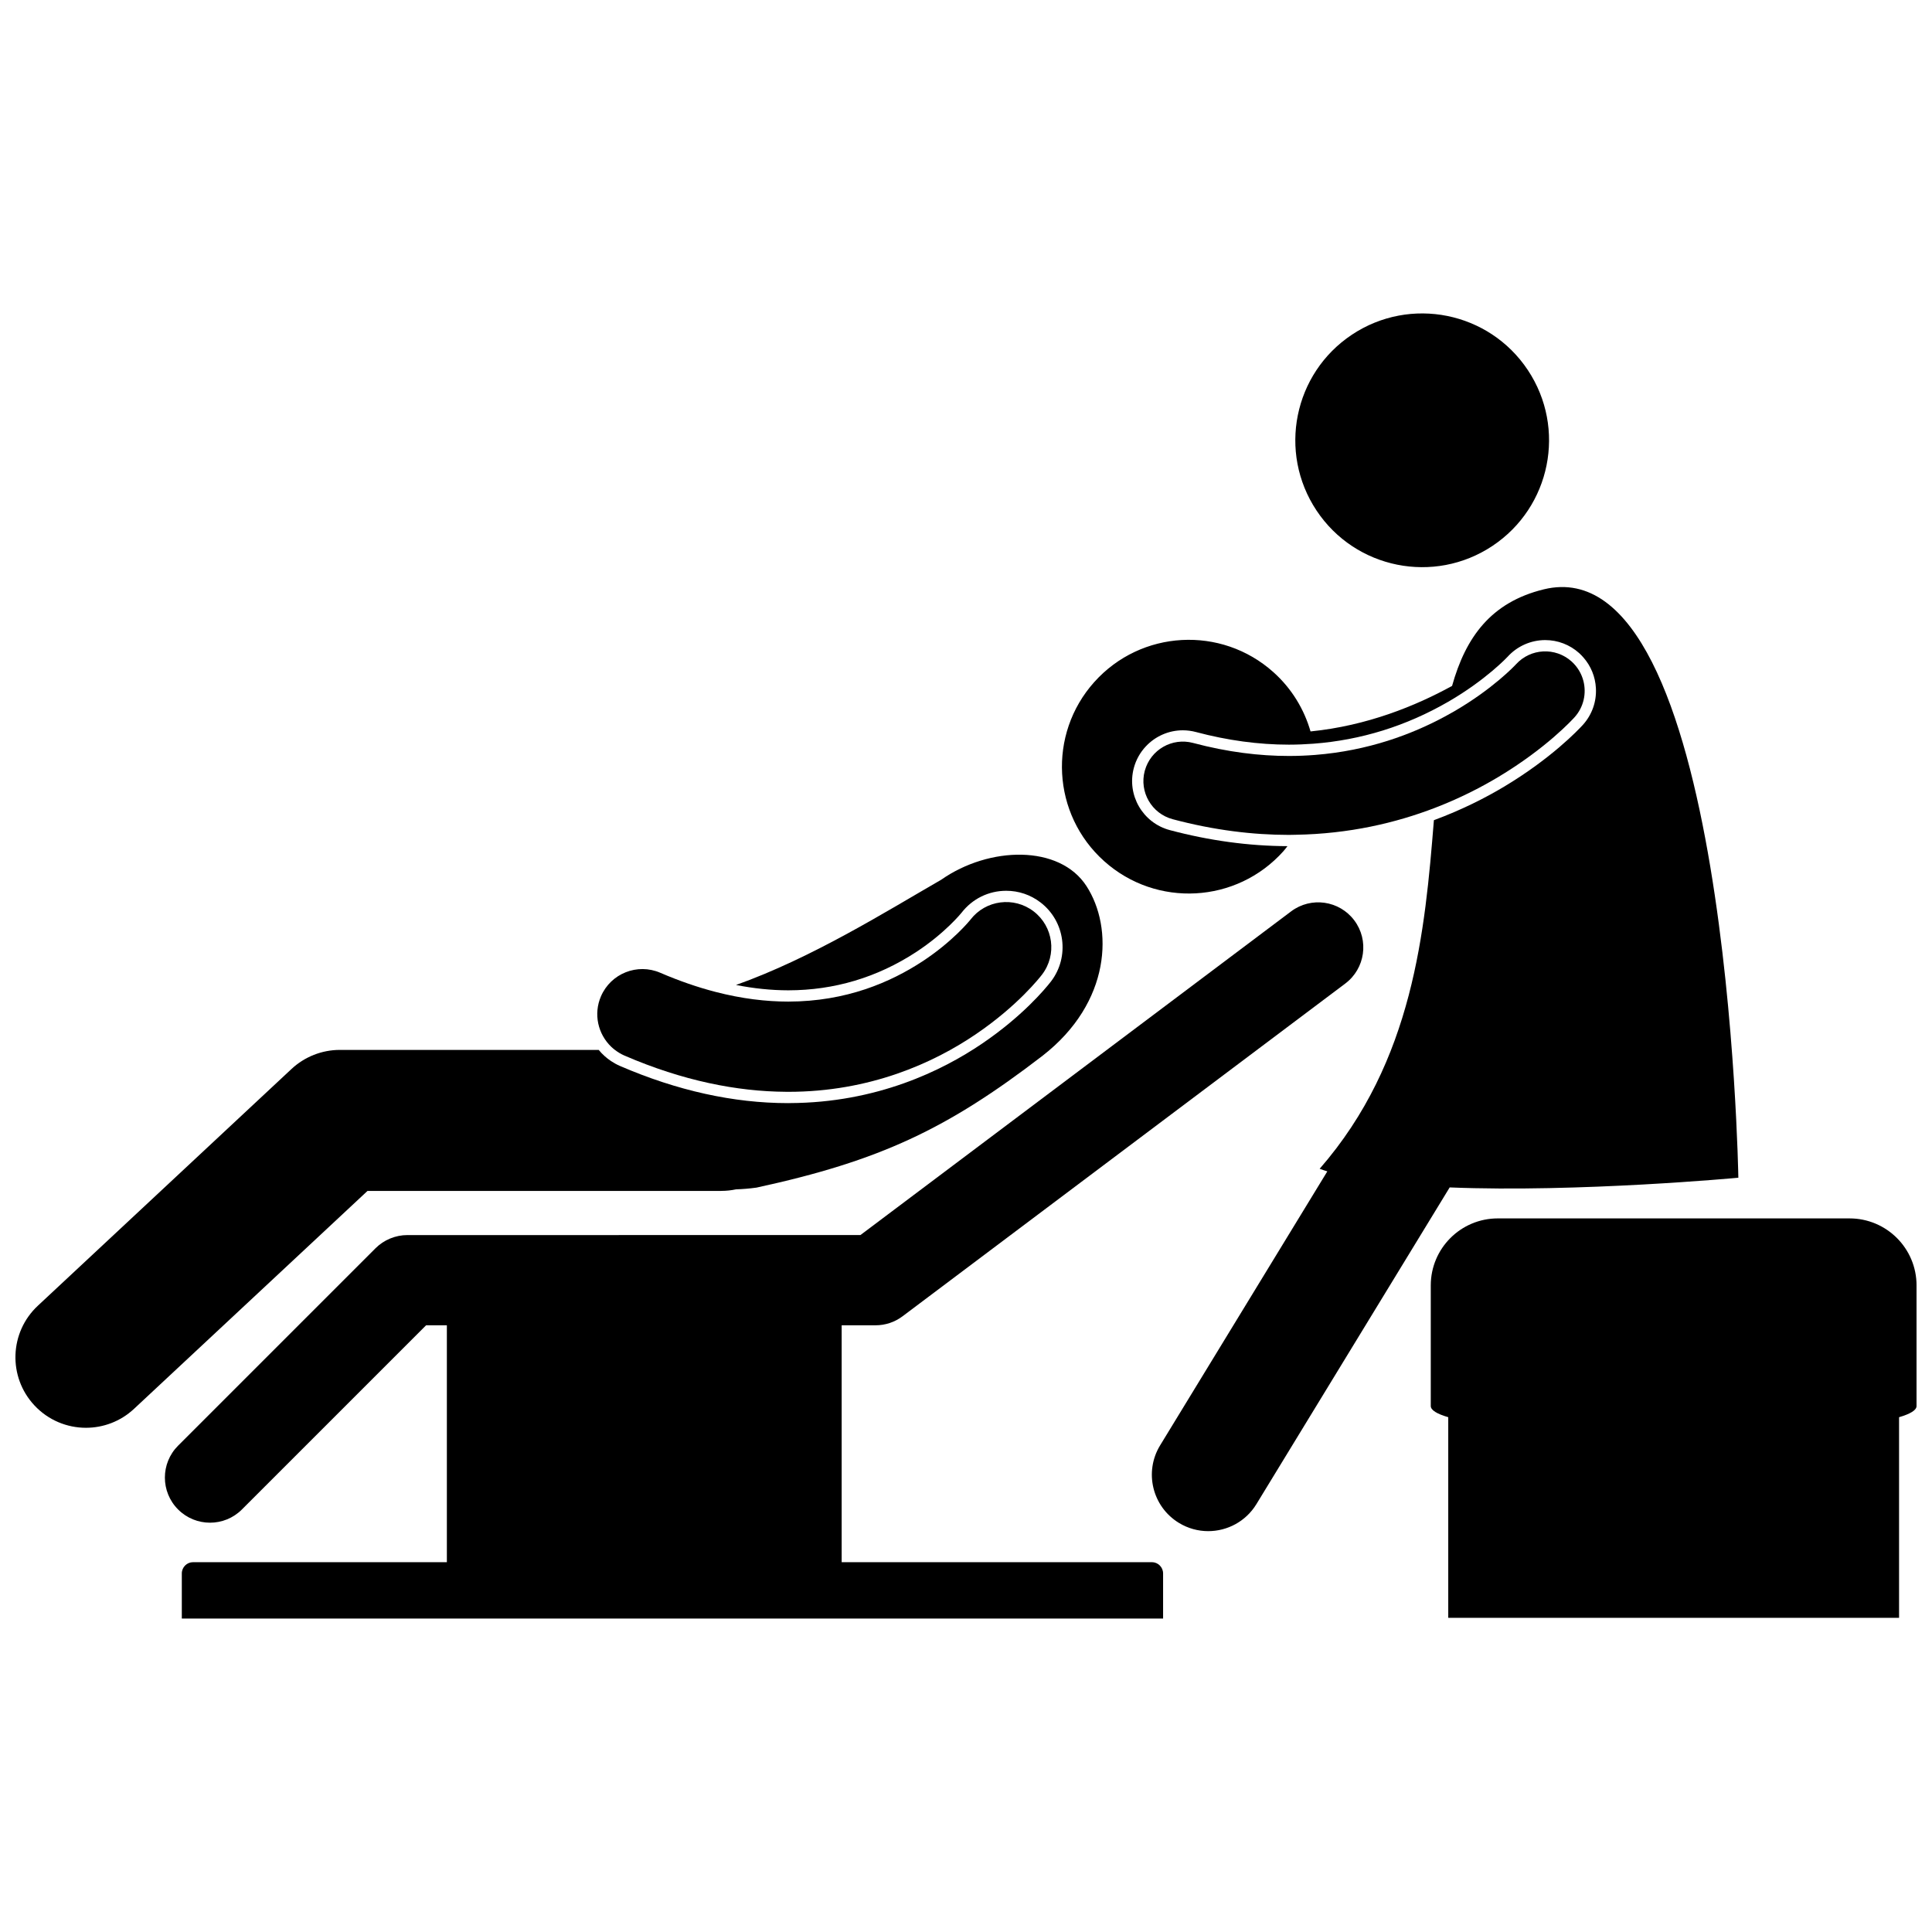
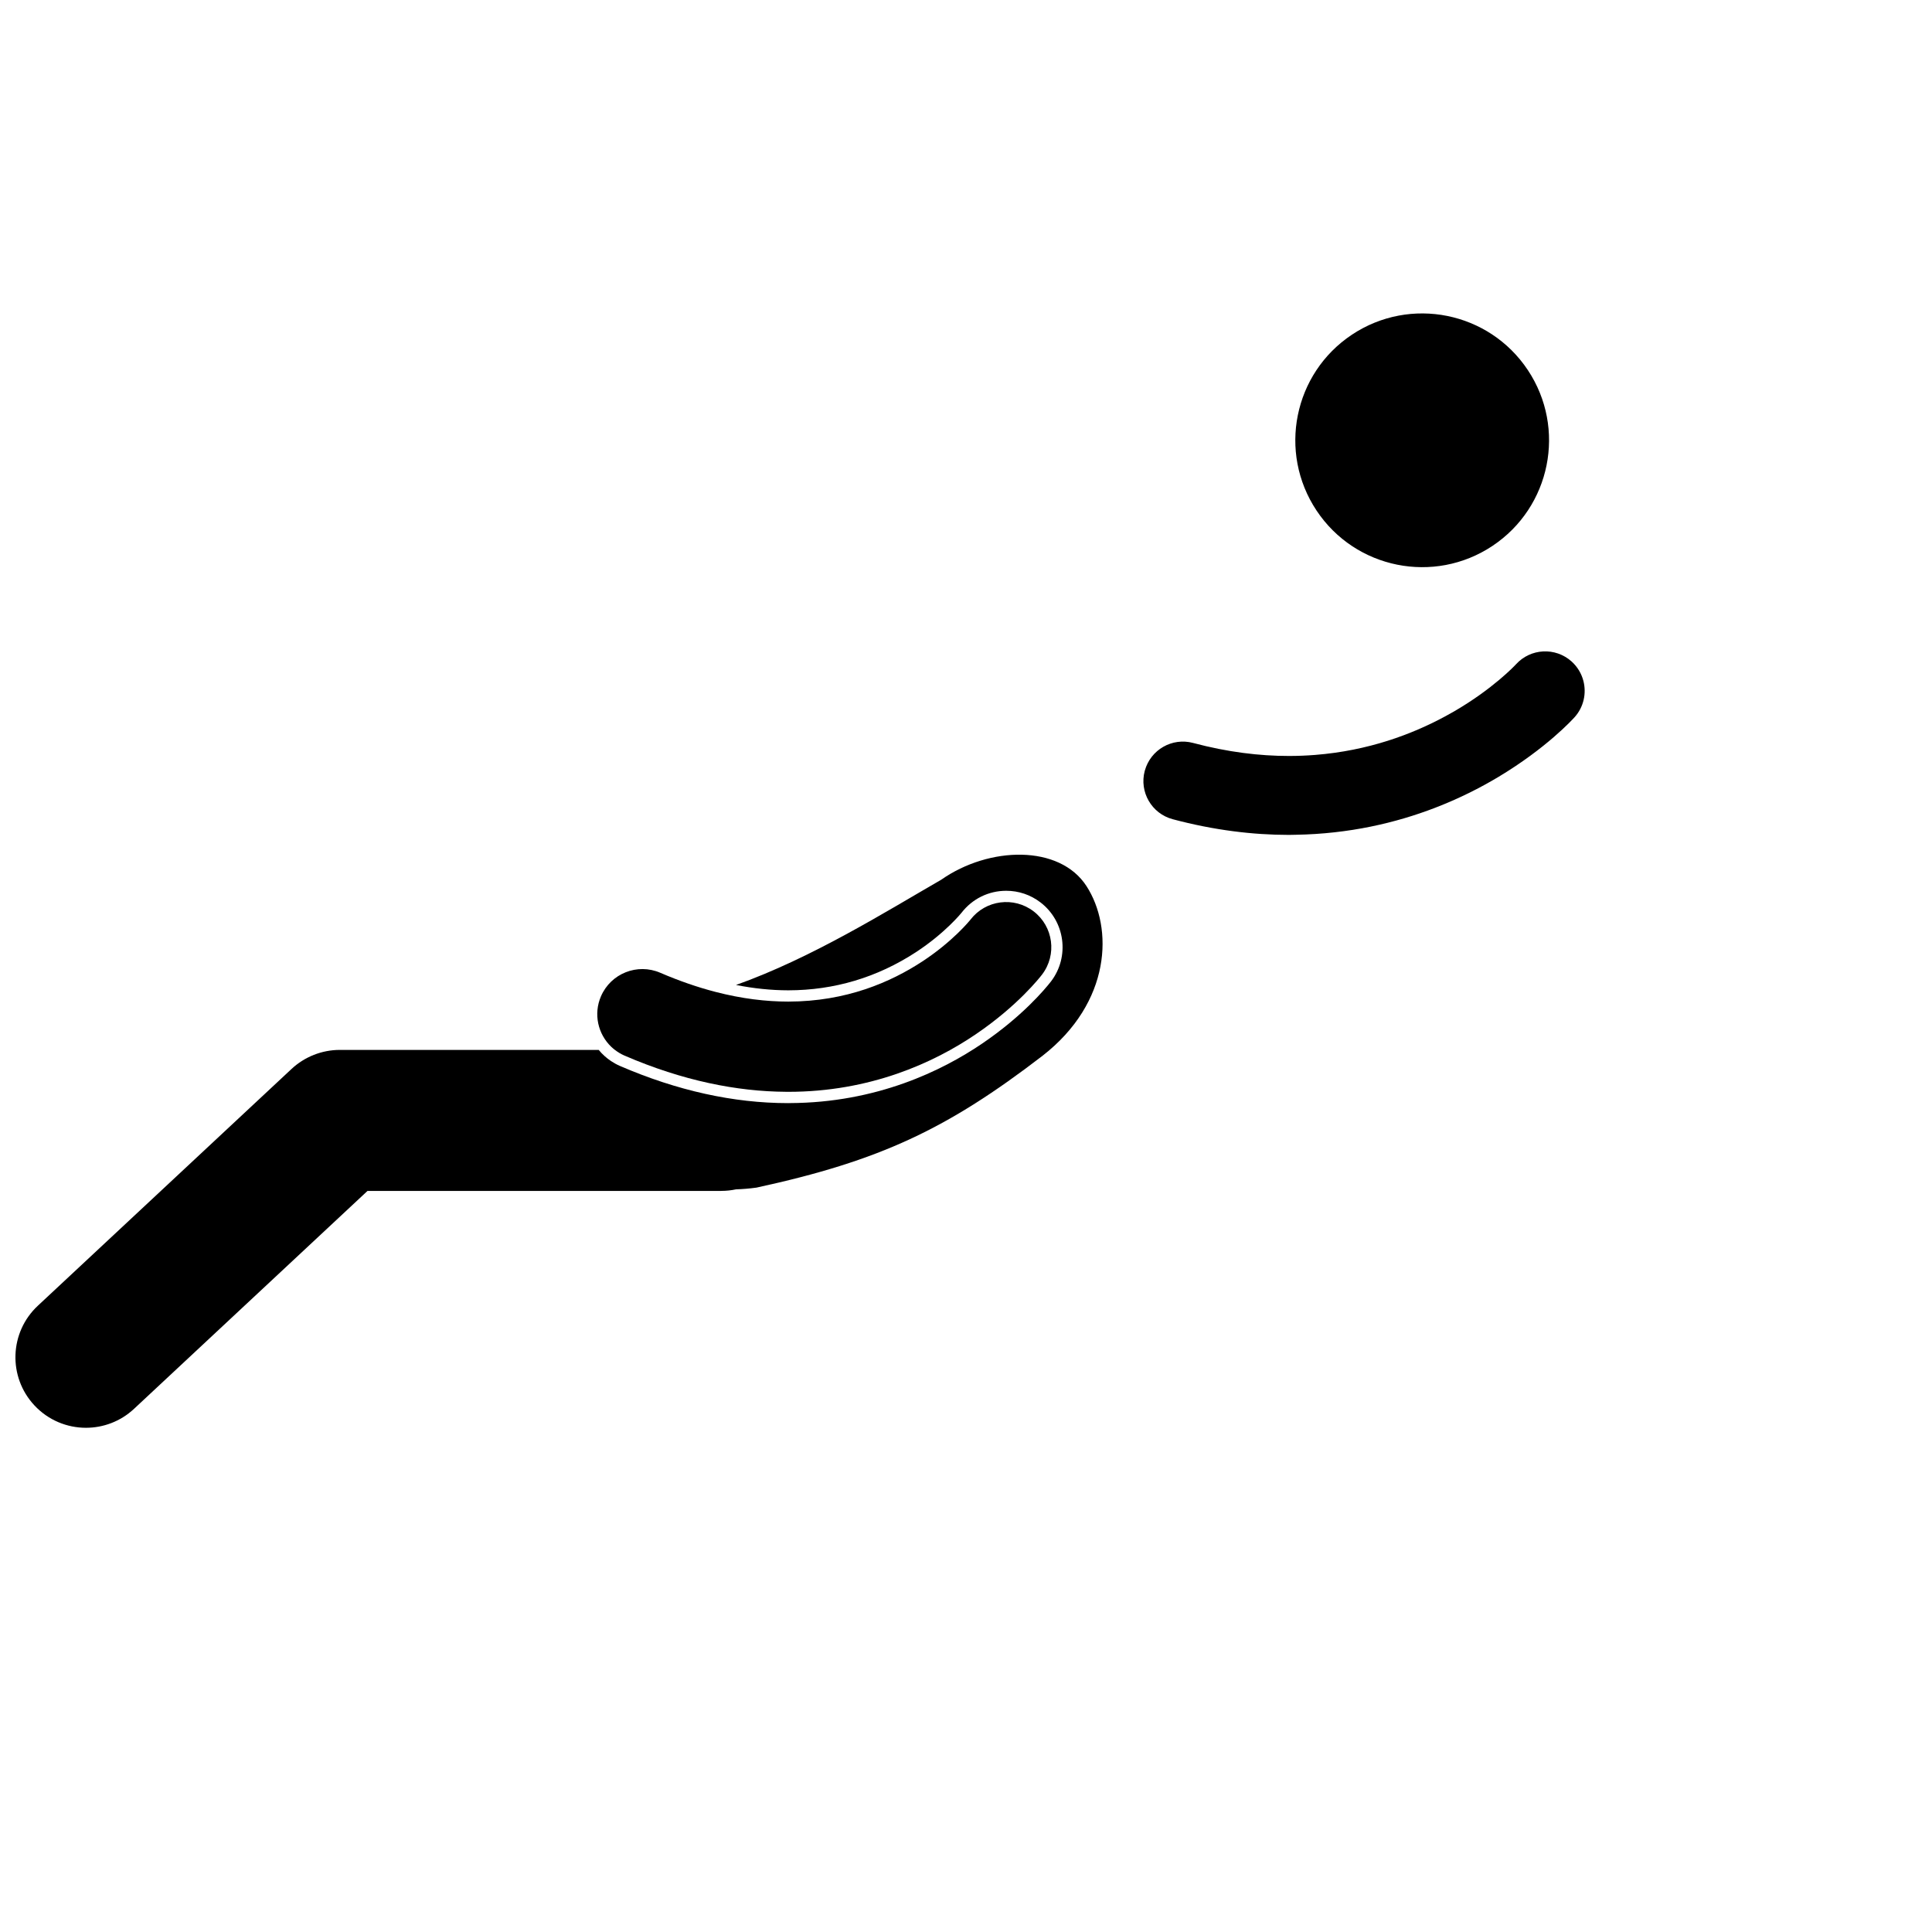
<svg xmlns="http://www.w3.org/2000/svg" width="800px" height="800px" version="1.1" viewBox="144 144 512 512">
  <defs>
    <clipPath id="b">
      <path d="m523 466h128.9v107h-128.9z" />
    </clipPath>
    <clipPath id="a">
      <path d="m148.09 370h288.91v153h-288.91z" />
    </clipPath>
  </defs>
  <g clip-path="url(#b)">
-     <path d="m634.15 466.89h-93.223c-9.805 0-17.758 7.949-17.758 17.758v31.961c0 1.117 1.68 2.102 4.633 2.965v53.168h119.47v-53.168c2.953-0.863 4.633-1.848 4.633-2.965v-31.961c0-9.809-7.949-17.758-17.754-17.758z" />
-   </g>
+     </g>
  <g clip-path="url(#a)">
    <path d="m335.16 459.6c1.344 0 2.648-0.148 3.91-0.414 1.711-0.051 3.508-0.191 5.414-0.457 32.668-7.098 50.527-15.52 75.758-34.906 18.273-14.207 18.836-33.953 11.691-44.992-7.137-11.043-25.801-10.582-38.48-1.707-14.711 8.48-34.223 20.715-54.406 27.906 4.684 0.922 9.285 1.406 13.844 1.414 12.199-0.008 23.594-3.414 33.859-10.121 7.766-5.082 12.035-10.395 12.074-10.445 2.867-3.699 7.172-5.812 11.836-5.812 3.305 0 6.438 1.062 9.07 3.074 6.543 5.004 7.801 14.402 2.797 20.949-1.621 2.082-7.617 9.258-18.277 16.488-10.539 7.156-27.926 15.676-51 15.754-0.105 0-0.207 0.008-0.312 0.008h-0.121c-14.422 0-29.395-3.312-44.508-9.844-0.832-0.359-1.617-0.797-2.356-1.285-1.242-0.824-2.352-1.824-3.289-2.973h-68.633c-4.703 0-9.312 1.82-12.75 5.027l-67.254 62.77c-7.547 7.039-7.953 18.863-0.91 26.406 3.676 3.941 8.664 5.938 13.66 5.938 4.566 0 9.141-1.664 12.742-5.023l61.871-57.746 93.77-0.004z" />
  </g>
  <path d="m306.95 422.23c0.77 0.594 1.617 1.113 2.551 1.516 15.5 6.699 29.879 9.508 42.727 9.59 0.195 0 0.395 0.008 0.59 0.008h0.066c21.66 0.012 38.52-7.656 49.688-15.242 11.215-7.609 17.031-15.129 17.578-15.828 4.012-5.246 3.012-12.75-2.238-16.762-5.227-3.996-12.691-3.019-16.711 2.176 0 0-0.004 0.008-0.016 0.02-0.297 0.383-4.797 5.875-12.801 11.113-8.293 5.418-20.043 10.598-35.5 10.609-5.836-0.004-12.258-0.746-19.309-2.578-4.59-1.191-9.445-2.84-14.598-5.059-6.066-2.621-13.102 0.176-15.715 6.238-2.043 4.727-0.781 10.039 2.742 13.395 0.301 0.281 0.613 0.551 0.945 0.805z" />
-   <path d="m449.25 557.99h-82.199v-62.773h8.965c2.609 0 5.102-0.832 7.184-2.398l117.32-88.176c5.277-3.969 6.34-11.465 2.375-16.742-3.969-5.277-11.465-6.34-16.742-2.371l-114.13 85.773-120.06 0.004c-3.144 0-6.231 1.273-8.453 3.5l-52.312 52.309c-4.668 4.672-4.668 12.242 0 16.91 2.336 2.336 5.394 3.504 8.457 3.504 3.059 0 6.121-1.168 8.457-3.504h-0.004l48.809-48.809h5.508v62.777h-67.254c-1.648 0-2.988 1.336-2.988 2.988v11.957h260.05v-11.957c0.004-1.652-1.336-2.992-2.984-2.992z" />
-   <path d="m604.68 456.11s-2.652-167.88-51.562-155.93c-14.016 3.422-20.699 12.719-24.305 25.594-9.586 5.273-22.516 10.562-37.508 12.062-1.691-5.859-4.961-11.34-9.84-15.707-13.832-12.383-35.086-11.211-47.473 2.621-12.383 13.832-11.207 35.09 2.629 47.473 13.832 12.383 35.09 11.211 47.473-2.621 0.395-0.438 0.734-0.906 1.102-1.363-10.23-0.035-20.723-1.461-31.195-4.254-7.164-1.91-11.438-9.297-9.527-16.461 0.586-2.195 1.695-4.141 3.176-5.719 2.484-2.656 6.004-4.269 9.816-4.269 1.168 0 2.336 0.156 3.469 0.457 8.332 2.223 16.621 3.348 24.637 3.348 2.188 0 4.356-0.094 6.508-0.254 12.574-0.953 24.555-4.668 35.691-11.102 0.02-0.012 0.039-0.023 0.059-0.031 9.988-5.789 15.629-11.828 15.684-11.887 2.547-2.82 6.188-4.438 9.988-4.438 3.316 0 6.508 1.223 8.98 3.441 0.418 0.375 0.801 0.777 1.164 1.195 1.961 2.246 3.117 5.059 3.285 8.086 0.195 3.586-1.02 7.035-3.422 9.715-1.332 1.461-8.465 8.961-20.922 16.418-4.945 2.957-11.199 6.141-18.59 8.875-2.356 29.242-5.375 63.82-30.277 92.383 0.645 0.238 1.332 0.465 2.035 0.684l-44.312 72.609c-4.301 7.047-2.074 16.242 4.973 20.543 2.43 1.484 5.117 2.191 7.773 2.191 5.039 0 9.957-2.547 12.773-7.16l51.219-83.93c34.266 1.383 76.5-2.57 76.5-2.57z" />
  <path d="m548.89 242.07c10.281 15.461 6.078 36.328-9.383 46.609-15.461 10.281-36.332 6.082-46.609-9.379-10.281-15.461-6.082-36.328 9.379-46.609 15.465-10.281 36.332-6.082 46.613 9.379" />
  <path d="m561.28 334.07c2.438-2.715 3.188-6.352 2.332-9.637-0.5-1.918-1.547-3.715-3.129-5.137-4.289-3.852-10.891-3.504-14.75 0.773v-0.004c-0.234 0.266-6.062 6.481-16.402 12.473-0.75 0.434-1.531 0.867-2.328 1.297-8.809 4.762-20.387 9.121-34.512 10.23-2.242 0.176-4.547 0.273-6.914 0.273-7.746 0-16.203-1-25.406-3.453-5.543-1.48-11.23 1.785-12.77 7.301-0.012 0.039-0.027 0.074-0.035 0.113-1.488 5.582 1.832 11.312 7.41 12.801 10.93 2.914 21.242 4.156 30.797 4.156h0.016c0.605 0 1.191-0.027 1.789-0.035 14.168-0.23 26.551-3.152 36.879-7.125 6.402-2.461 12.02-5.32 16.789-8.172 12.816-7.676 19.734-15.305 20.234-15.855z" />
</svg>